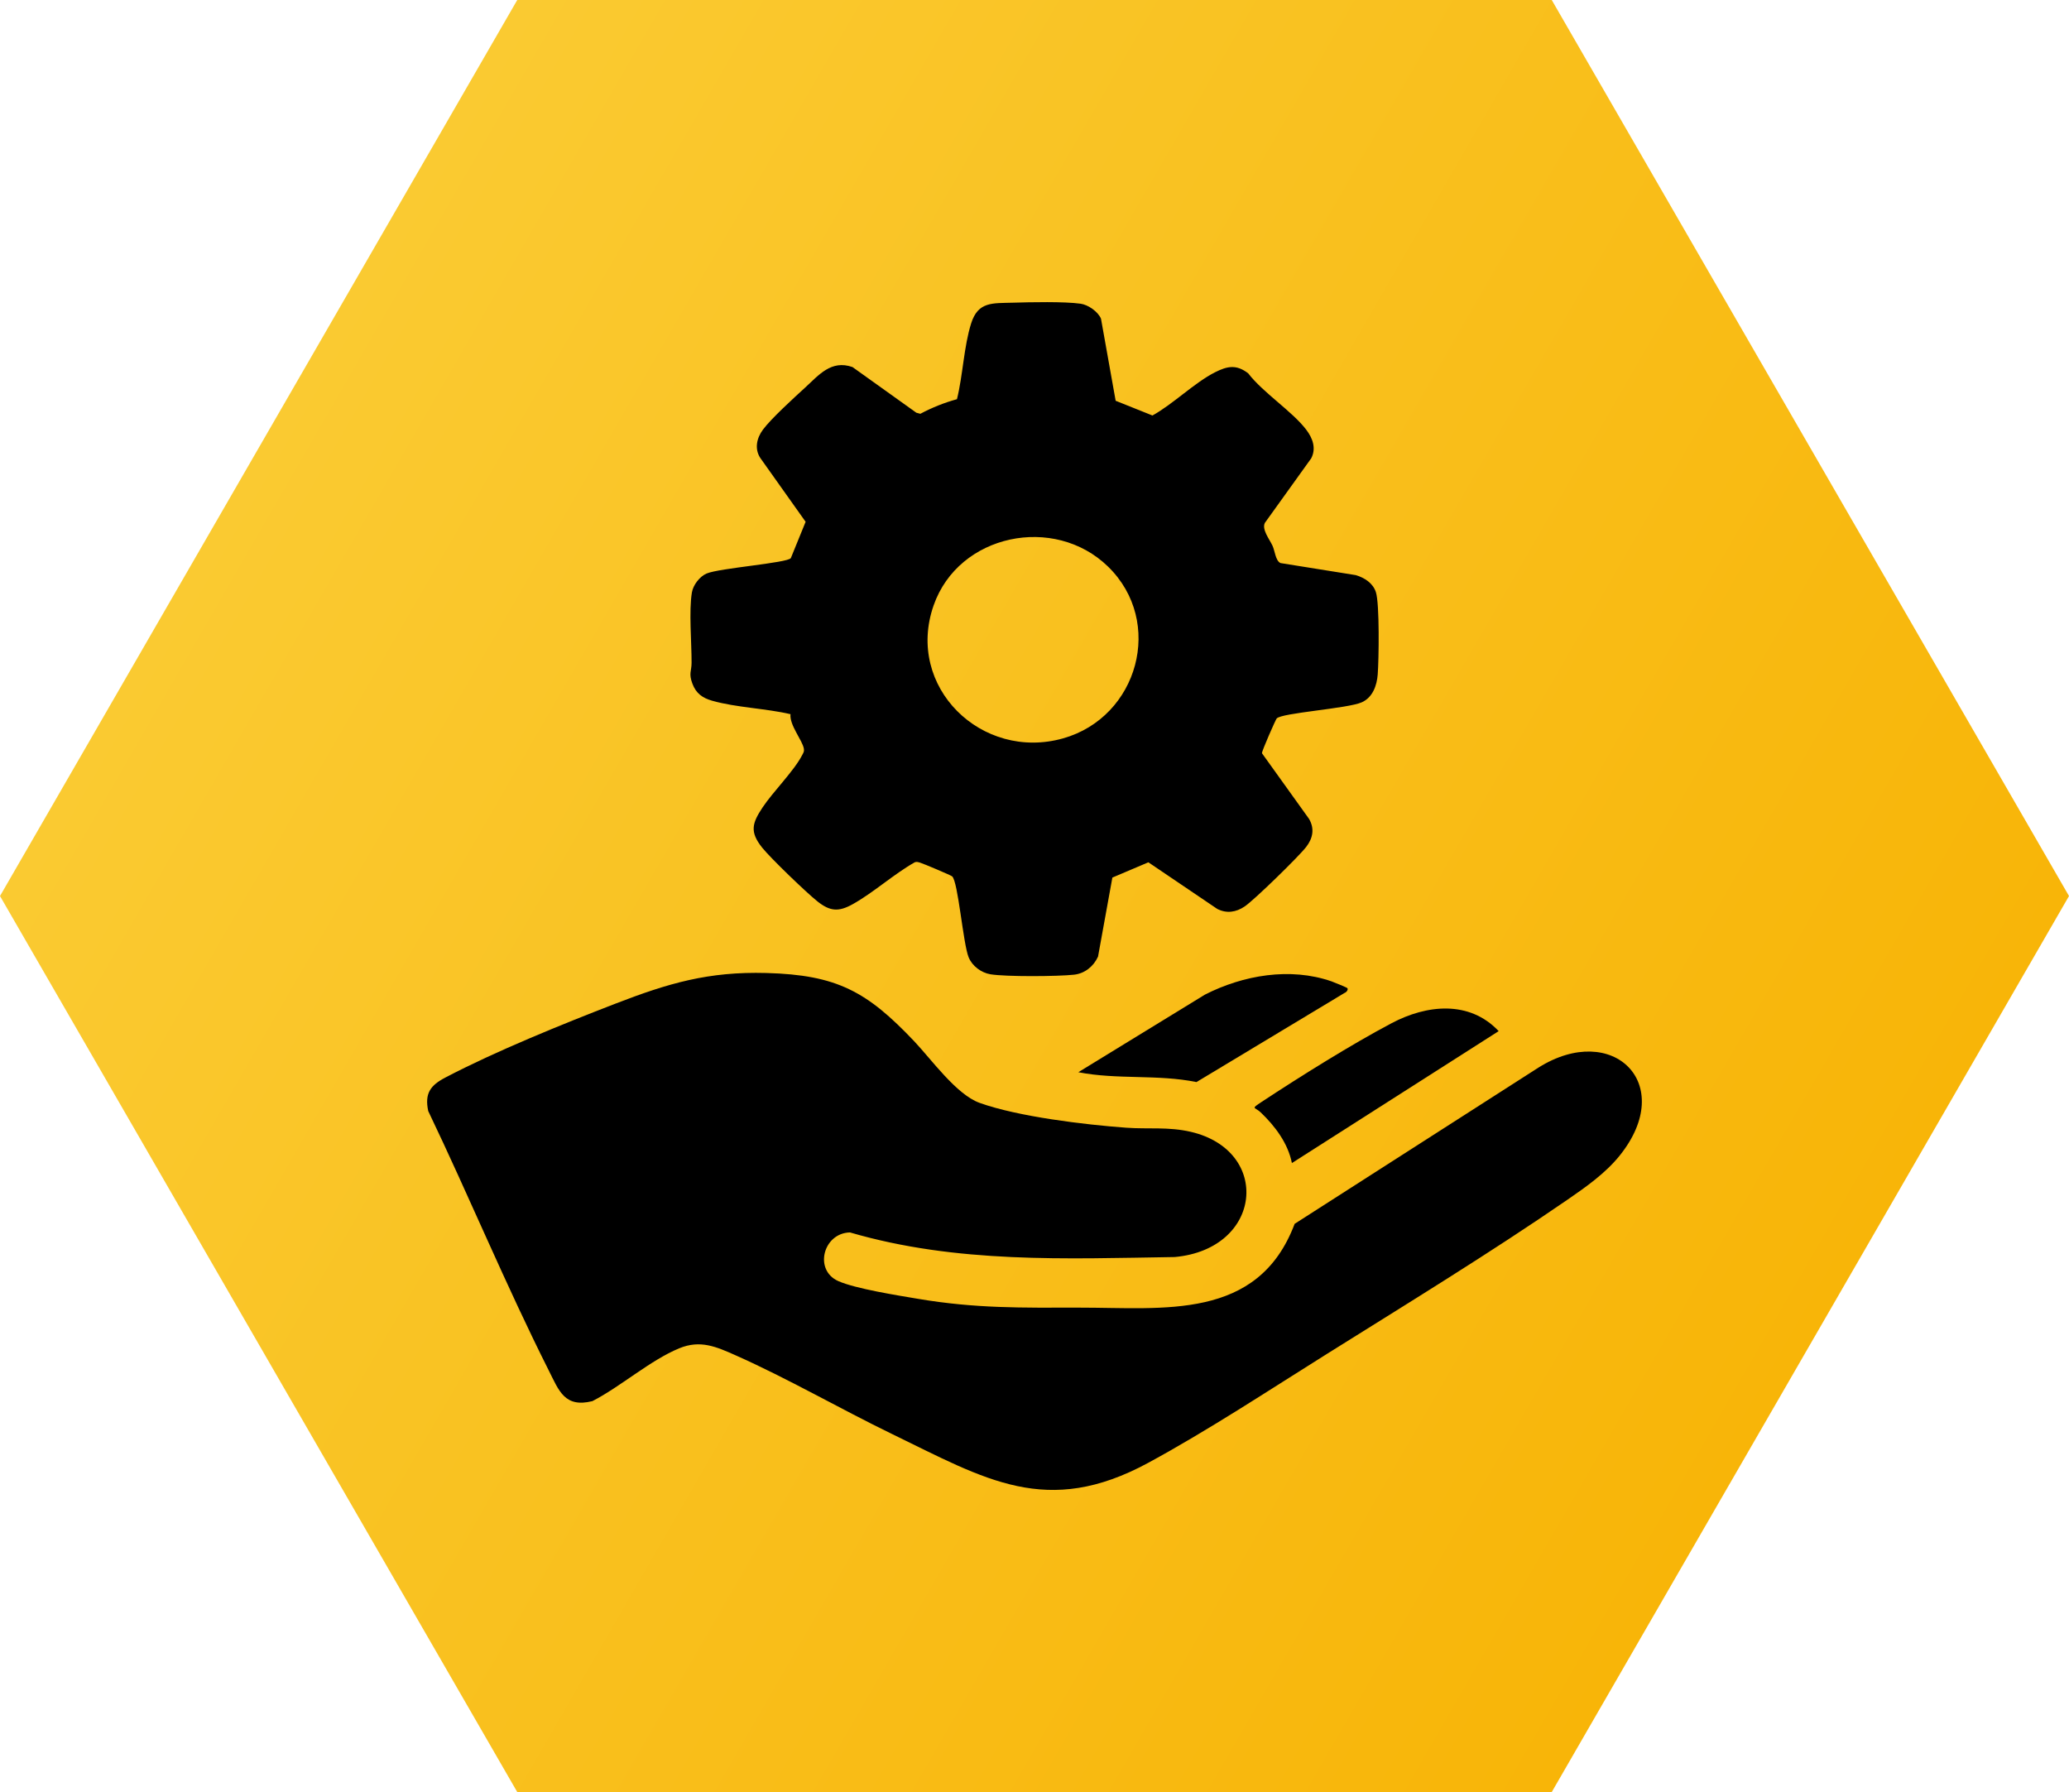
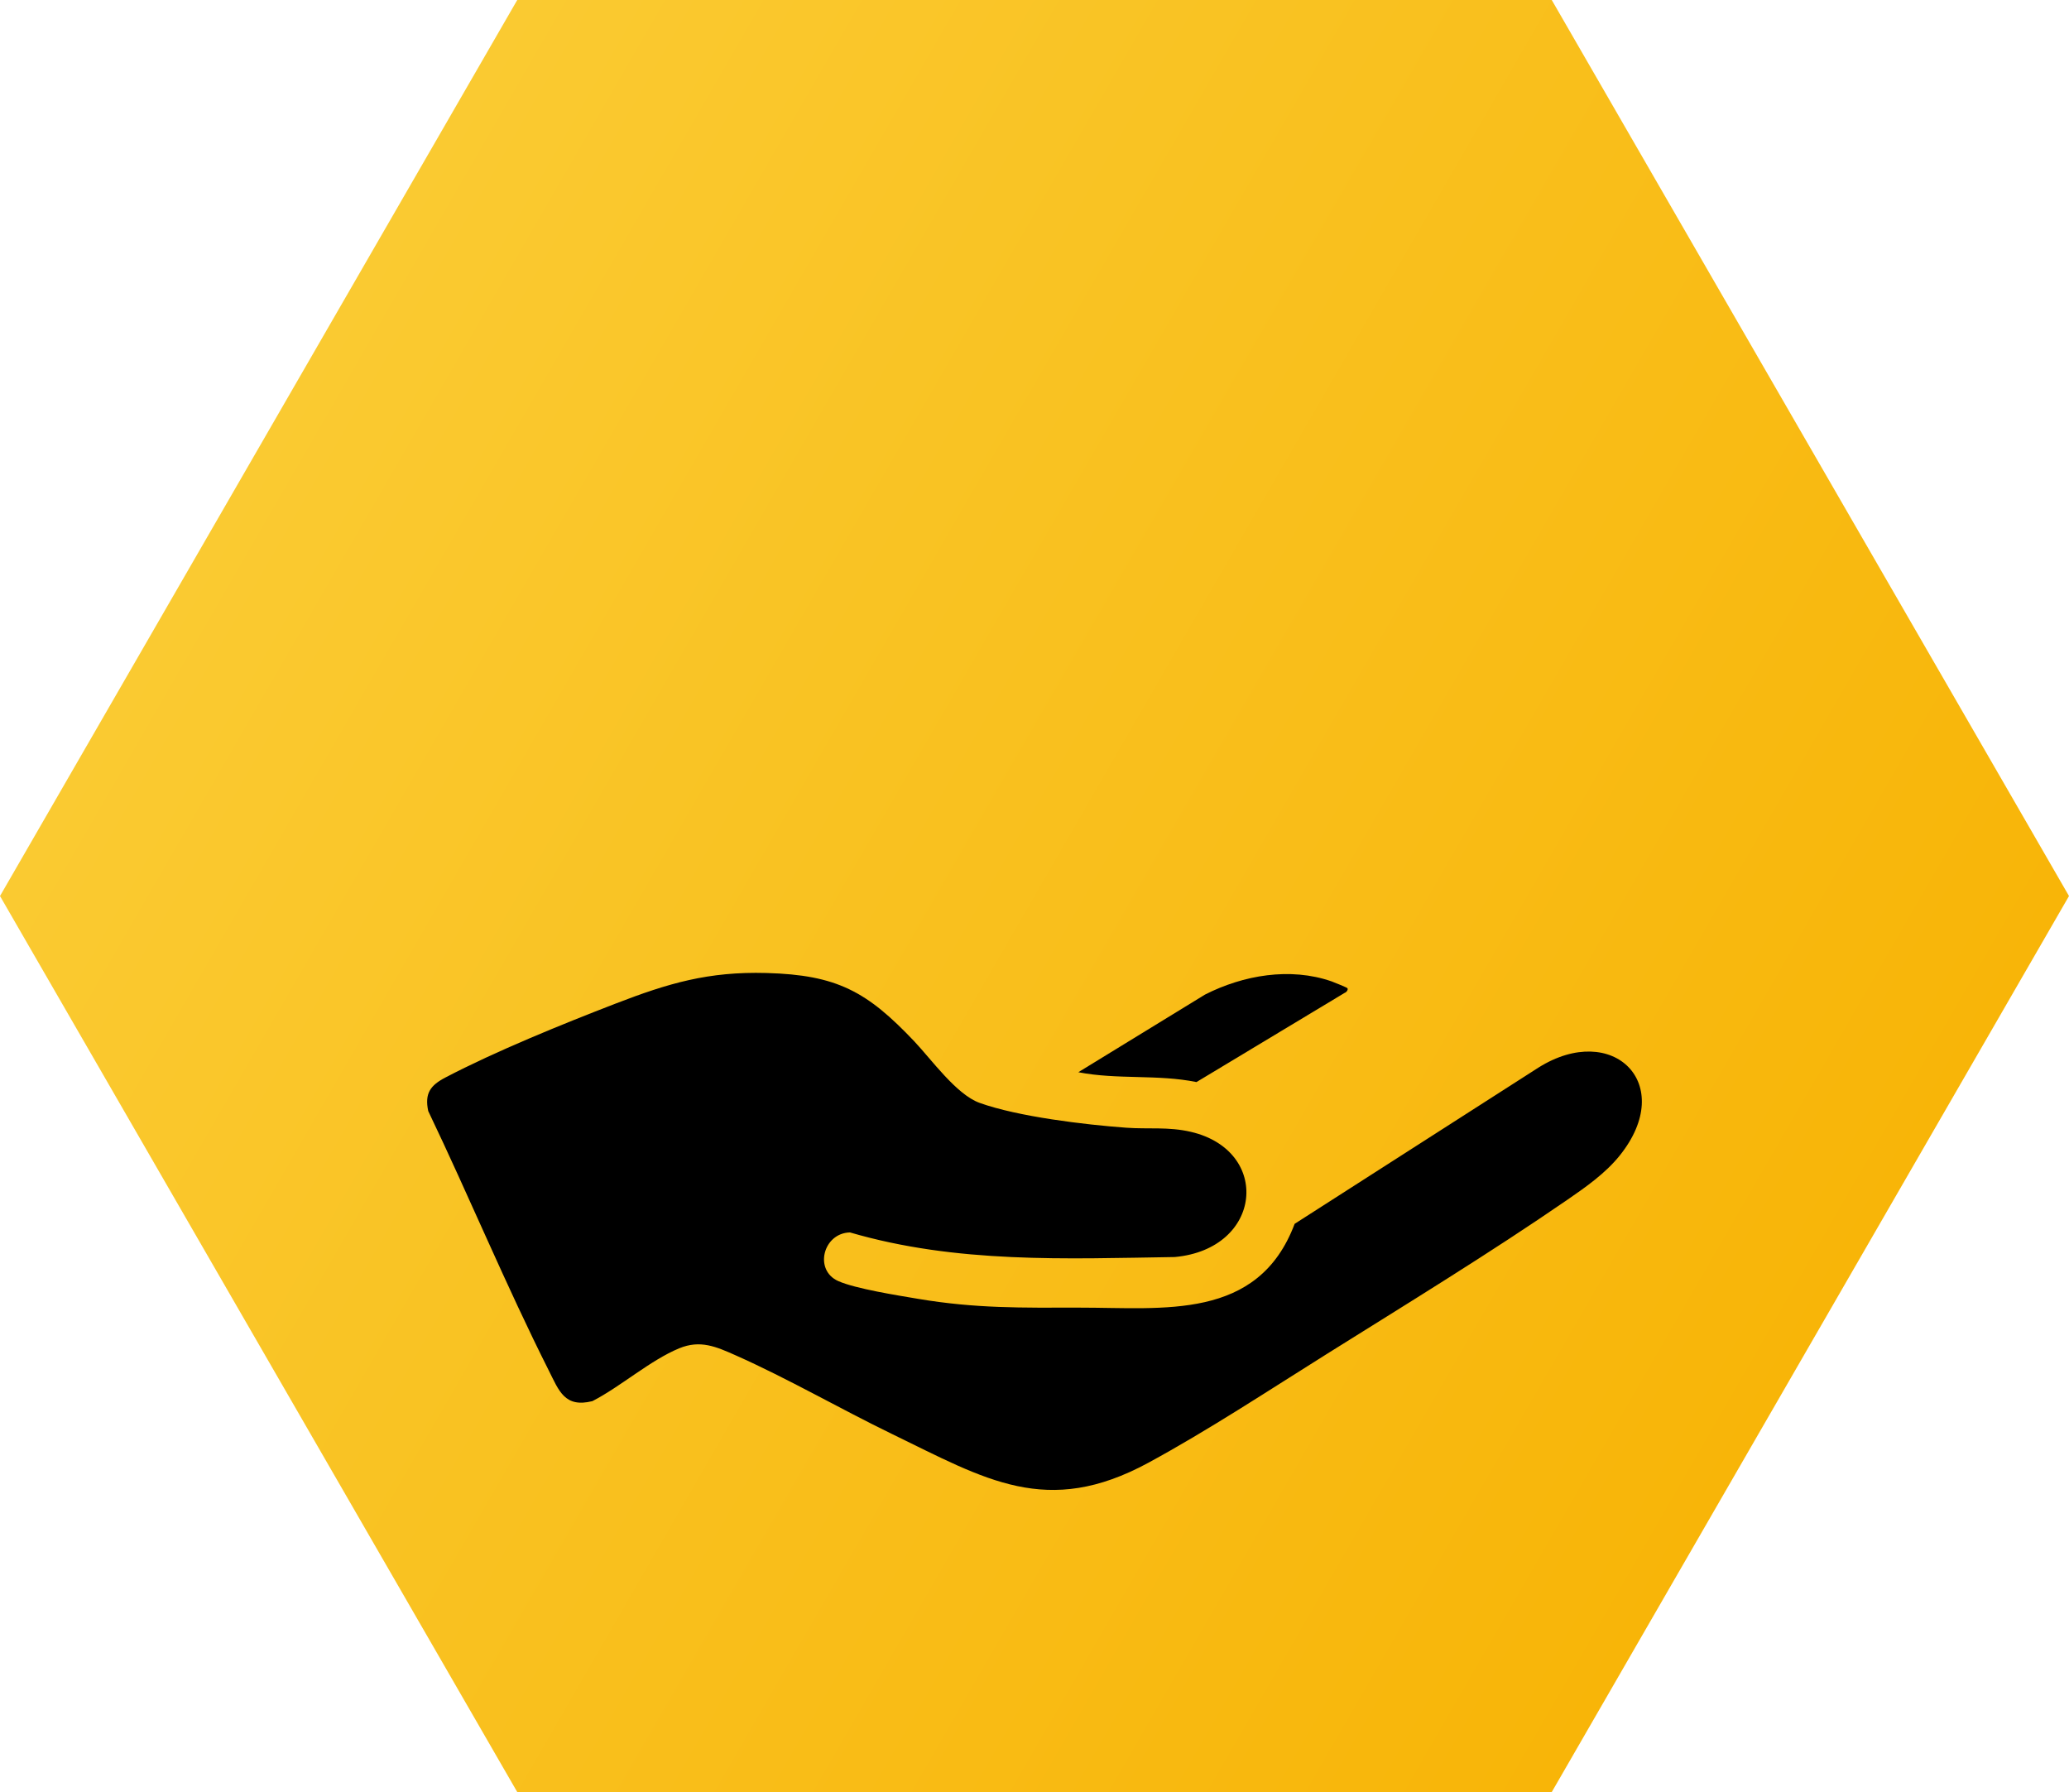
<svg xmlns="http://www.w3.org/2000/svg" id="uuid-151e65df-7275-46f1-8534-f19bf0358f09" data-name="Ebene 2" width="879.88mm" height="762mm" viewBox="0 0 2494.15 2160">
  <defs>
    <linearGradient id="uuid-536db30b-f255-4942-aae1-68c4bf28ff9a" data-name="Unbenannter Verlauf 2" x1="311.77" y1="540" x2="2182.38" y2="1620" gradientUnits="userSpaceOnUse">
      <stop offset="0" stop-color="#faca31" />
      <stop offset="1" stop-color="#f8b508" />
    </linearGradient>
  </defs>
  <g id="uuid-6fda2736-83a1-4721-8b0a-5dffe91232b6" data-name="Ebene 1">
    <polygon points="1870.61 0 623.54 0 0 1080 623.54 2160 1870.61 2160 2494.15 1080 1870.61 0" fill="url(#uuid-536db30b-f255-4942-aae1-68c4bf28ff9a)" />
    <g>
      <path d="M1102.05,1255.04c20.87,22.01,50.78,64.16,78.8,74.26,46.23,16.66,127.13,26.34,176.82,29.96,26.74,1.95,50.81-1.38,78.1,5.02,97.03,22.75,86.39,141.12-19.59,150.84-131.92,2.04-262.66,7.95-391.56-29.65-32.31.74-43.88,45.48-14.02,58.68,20.9,9.24,71.81,17.26,96.21,21.37,69.48,11.71,124.78,10.68,194.16,10.6,101.51-.12,215.59,16.08,259.7-101l294.07-188.43c89.43-55.99,167.14,19.6,97.89,106-17.32,21.6-41.16,38.25-63.77,53.81-92.59,63.71-193.55,125.45-289.11,185.29-70.04,43.86-143.03,92.02-215.39,131.28-122.46,66.45-196.43,19.98-308.79-34.52-62.51-30.32-125.71-66.94-188.83-94.99-23.32-10.36-42.55-18.94-68.04-8.4-34.99,14.47-70.43,46.11-104.6,63.65-33.42,8.3-40.26-12.5-52.53-36.87-51.63-102.56-95.76-209.24-145.36-312.81-4.53-21.46,2.76-30.99,20.68-40.37,60.47-31.65,140.74-64.24,204.94-89.02,63.95-24.68,111.96-38.89,182.13-36.98,85.09,2.32,121.32,22.39,178.09,82.28Z" />
-       <path d="M1344.92,483.05l44.34,17.76c25.03-13.83,50.67-39.59,75.51-52.13,14.87-7.51,25.74-9.61,39.92,1.31,17.84,23.31,53.04,45.71,69.94,67.92,7.74,10.17,12.32,22.37,6.03,34.5l-55.95,77.94c-3.77,7.99,5.71,19.67,9.32,27.49,2.84,6.15,3.58,18.01,9.58,20.83l90.86,14.56c10.51,3.22,20.55,9.55,24.13,20.47,4.58,13.95,3.59,81.53,2.21,99.3-1.03,13.28-6.05,27.65-19.2,33.51-17.15,7.64-97.08,12.7-102.63,19.55-1.43,1.76-18.09,39.57-17.71,41.81l56.7,79.06c6.95,11.81,4.74,23.35-3.35,33.85-9.05,11.75-62.59,63.97-74.18,71.79-10.42,7.03-21.74,8.77-33.09,2.95l-83-56.17-43.4,18.41-17.28,95.23c-5.25,11.63-15.77,20.35-28.86,21.82-19.46,2.18-82.43,2.6-100.89-.49-11.09-1.86-21.91-9.9-26.22-20.41-6.76-16.48-12.68-91.47-19.94-97.65-1.59-1.35-35-15.47-38.43-16.42-2.24-.62-4.24-1.48-6.59-.52-25.26,14.23-50.26,36.96-75.15,50.71-16.83,9.3-27.05,8.37-41.97-3.4-13.24-10.45-56.66-52.23-66.83-64.95-15.25-19.08-12.09-29.45.33-48.23,12.73-19.25,38.28-44.37,48-63.54,1.36-2.67,2.49-3.93,1.96-7.32-1.58-10.2-17.57-28.51-16.13-41.78-29.86-7-65.12-7.92-94.32-16.17-11.8-3.33-19.58-8.86-23.96-20.64-4.63-12.46-1.02-14.71-.98-25.21.08-24.32-3.36-62.36.39-84.74,1.49-8.89,9.34-19.23,17.75-22.79,15.5-6.56,97.66-12.71,101.52-18.6l17.81-43.73-54.81-77.19c-6.97-11.06-4.12-23.77,3.34-33.86,9.85-13.31,37.45-38.43,50.71-50.57,16.77-15.36,31.67-33.93,57.29-24.88l76.94,55.01,4.84,1.3c14.02-7.47,28.83-13.41,44.13-17.6,7.16-28.8,8.29-63.46,17.1-91.36,8.4-26.61,25.85-24.19,50.24-24.95,21.14-.66,62.24-1.53,81.79,1.24,9.07,1.28,20.93,9.54,24.5,18.07l17.67,98.9ZM1335.67,682.87c-64.68-62.94-180.06-39.42-210.21,46.85-34.32,98.2,58,188,156.17,160.22,90.41-25.59,122.48-140.48,54.04-207.08Z" />
-       <path d="M1557.37,1401.86c-4.69-23.77-20.23-44.45-37.46-60.92-7.35-7.03-12.73-3.79,1.12-12.91,46.78-30.79,107.46-68.8,156.6-94.79,42.16-22.3,93.64-27.89,129,9.59l-249.26,159.02Z" />
      <path d="M1624.25,1191.04c1.32,1.76-1.13,5.02-3.37,5.72l-178.54,107.47c-46.97-9.54-95.35-2.67-142.44-11.87l152.71-93.57c46.17-23.48,102.67-33.23,152.47-15.96,2.54.88,18.55,7.38,19.18,8.22Z" />
    </g>
  </g>
</svg>